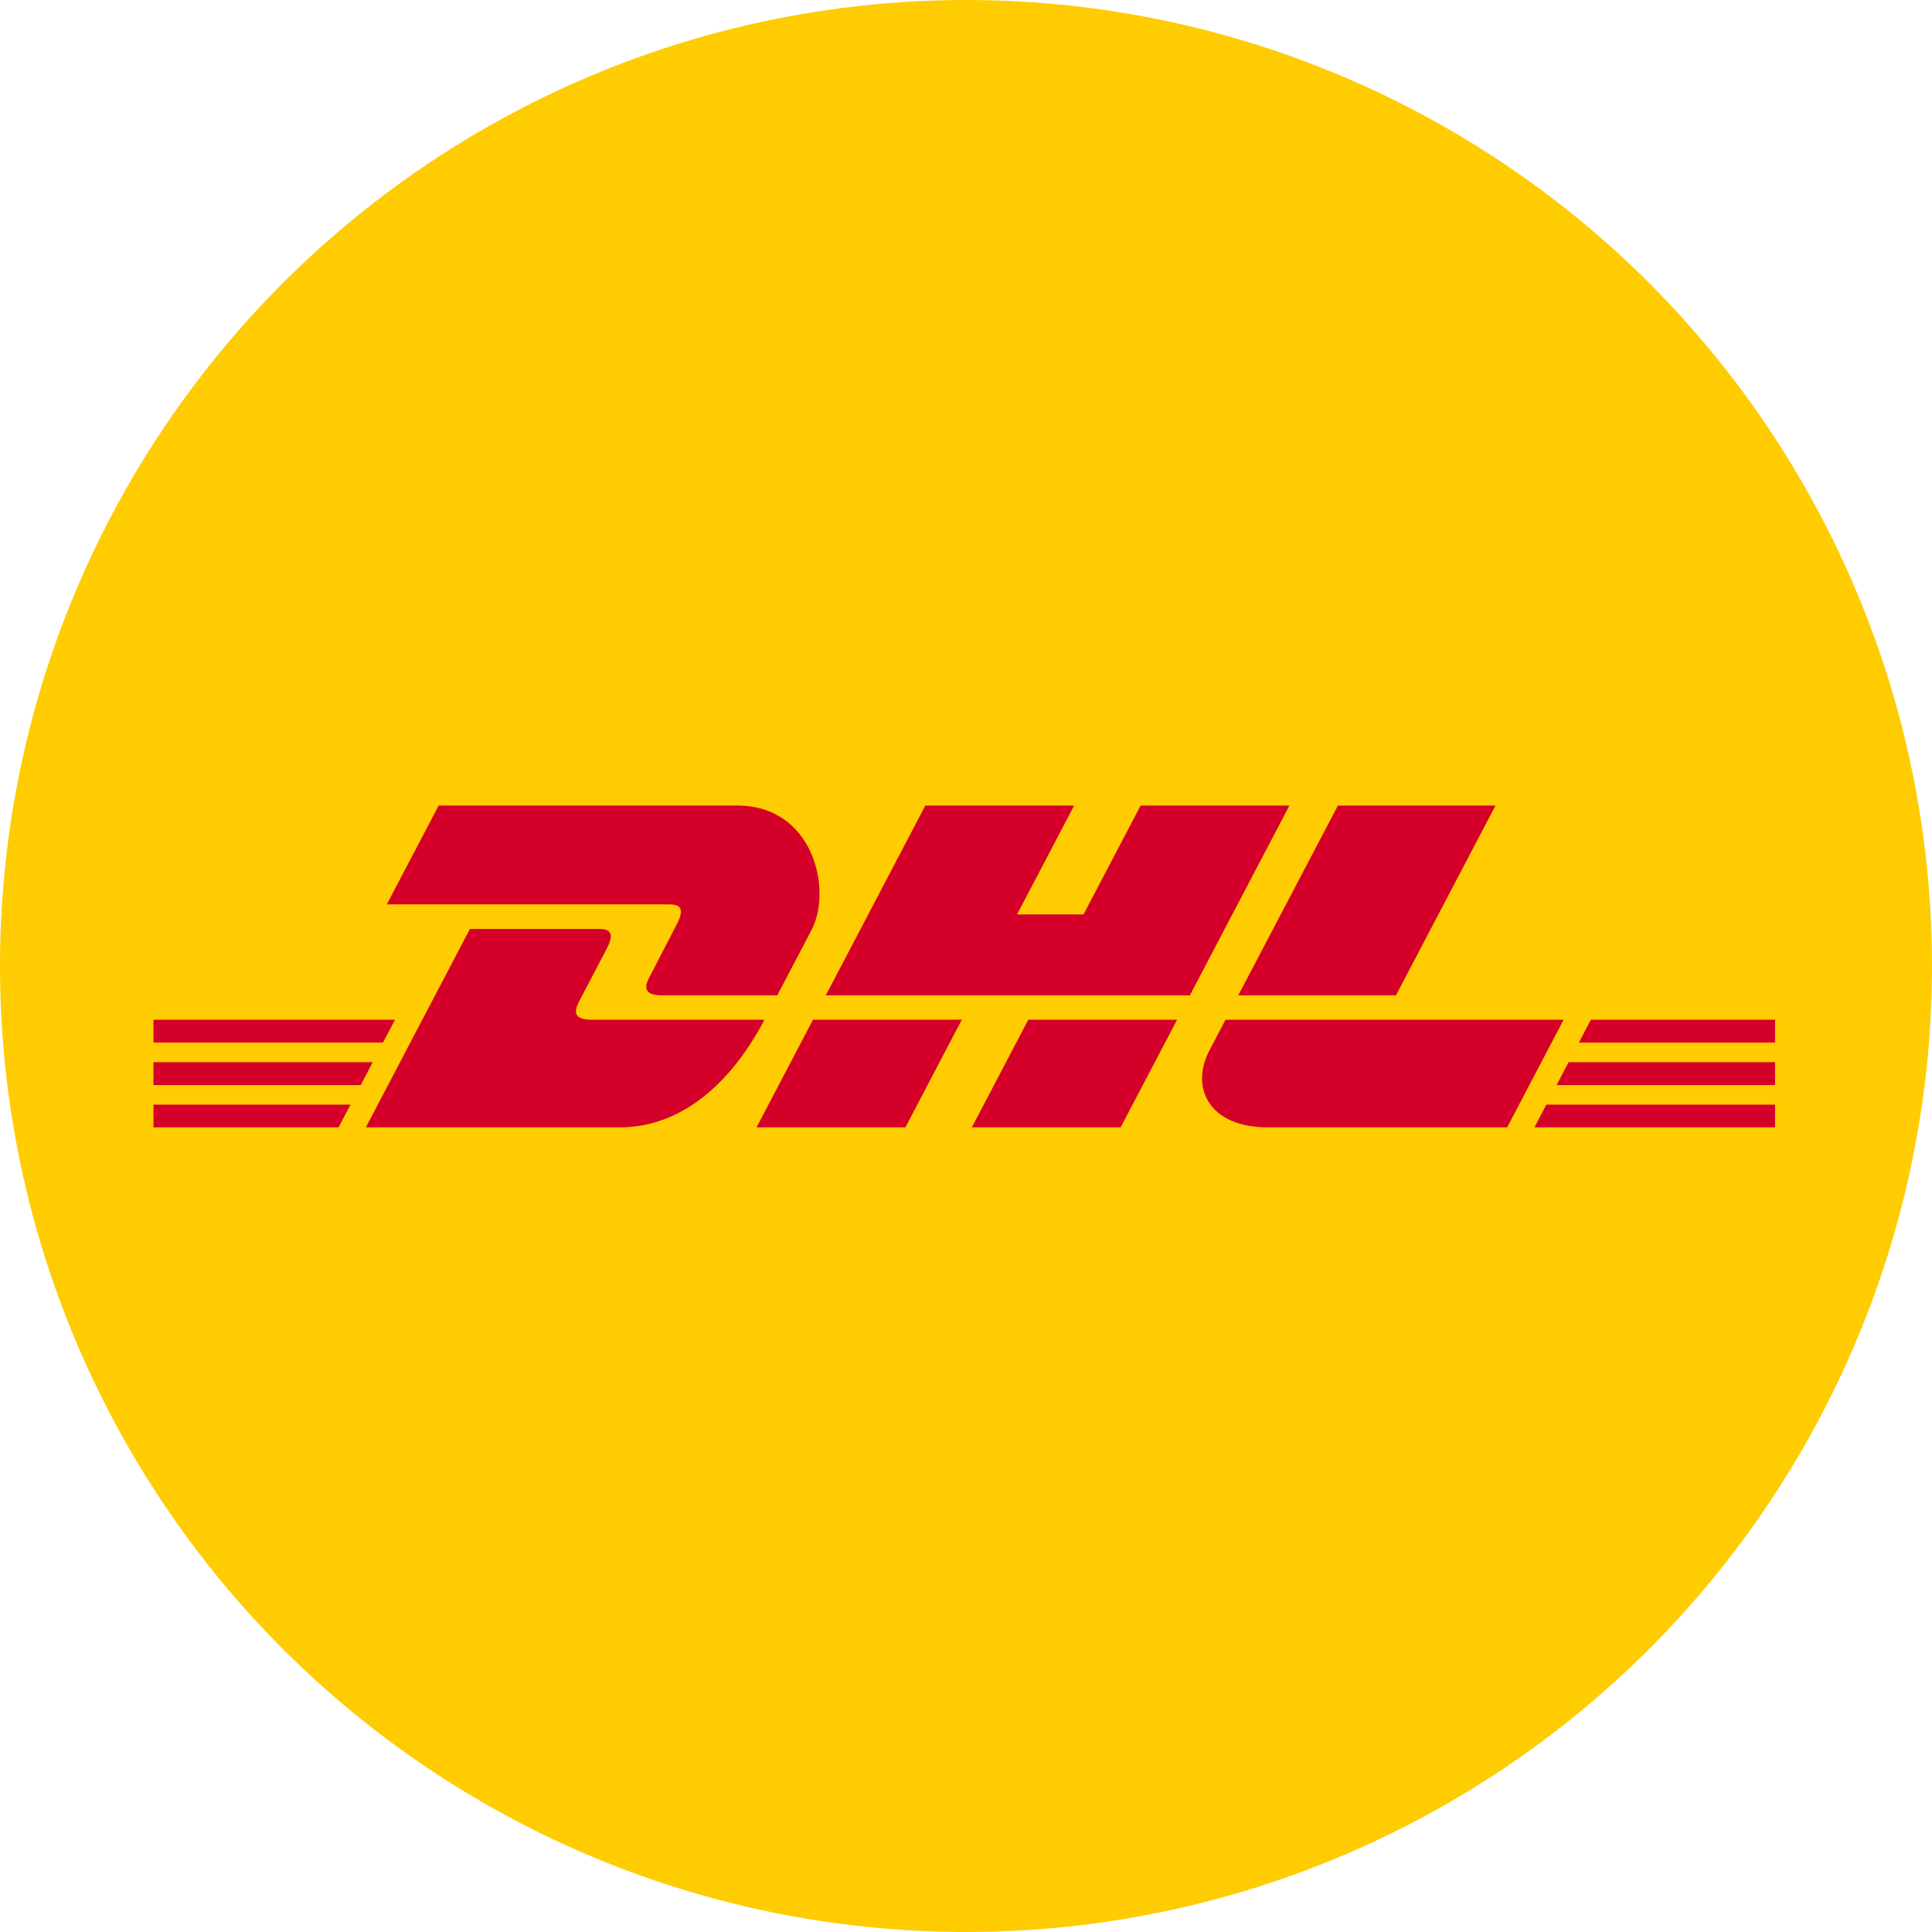
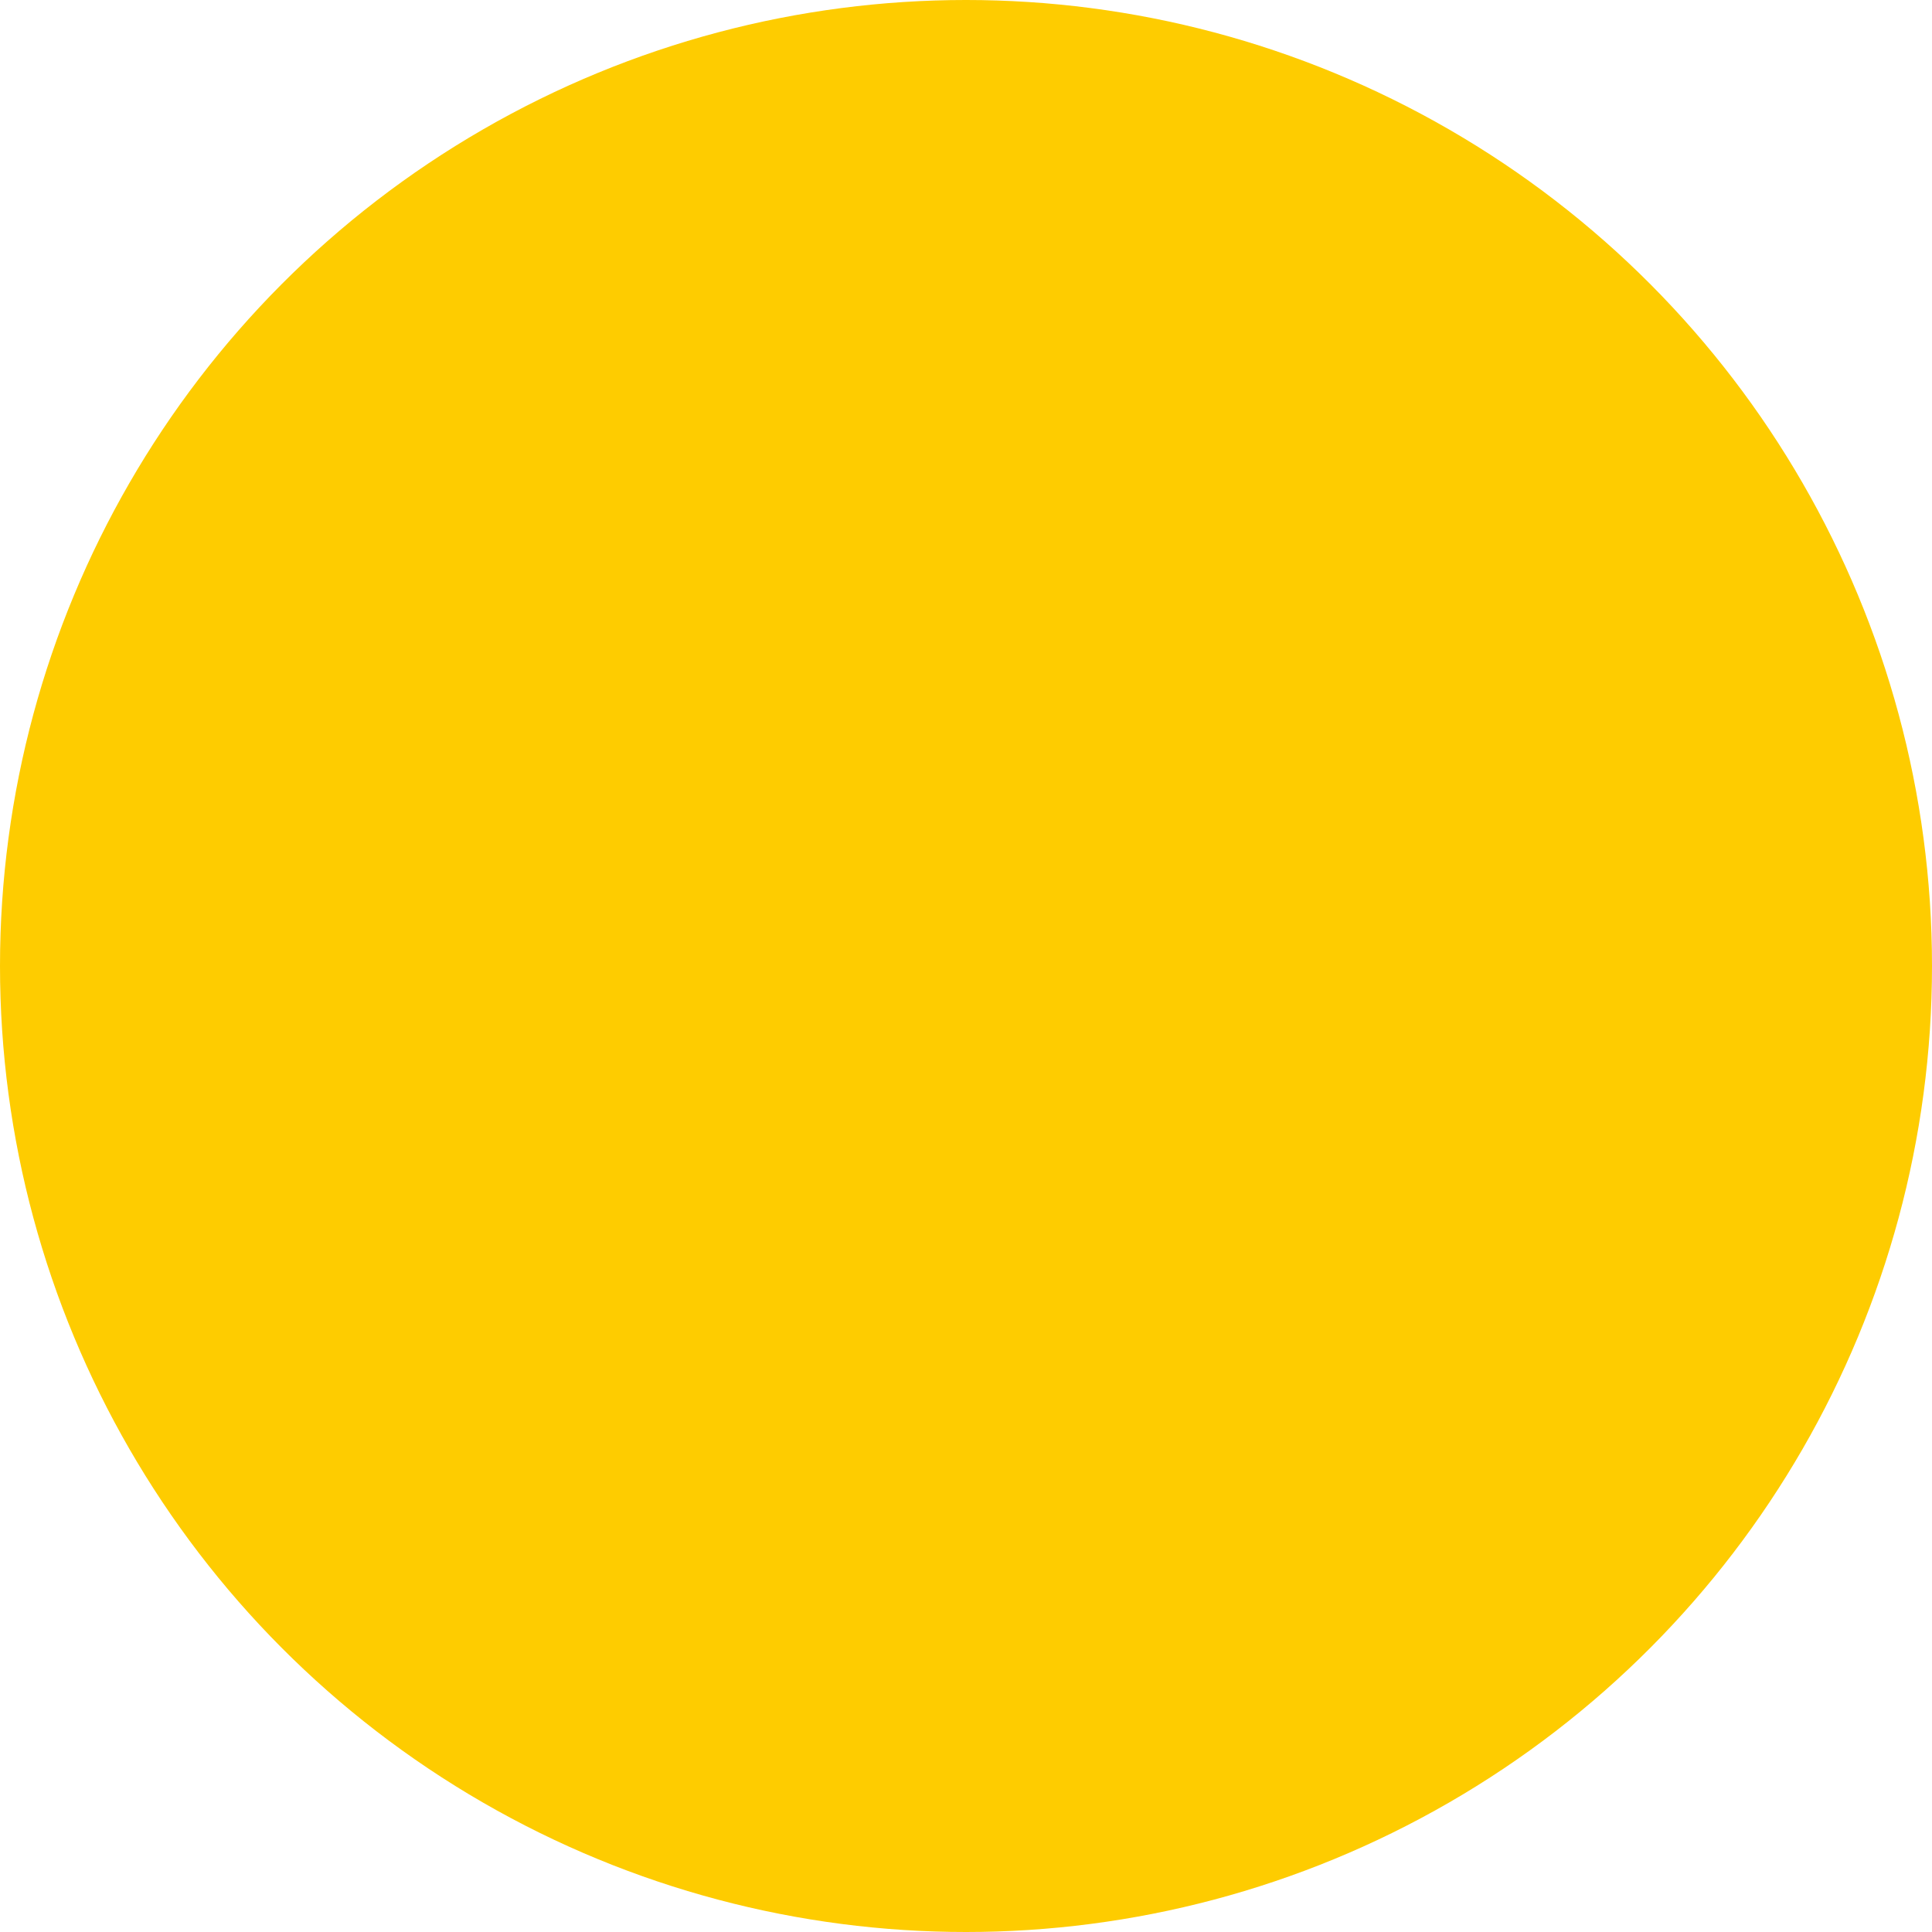
<svg xmlns="http://www.w3.org/2000/svg" width="554" height="554" viewBox="0 0 554 554" fill="none">
  <circle cx="277" cy="277" r="277" fill="#FECC00" />
-   <path d="M193.926 265.309C191.894 269.17 188.494 275.883 186.425 279.803C185.375 281.797 183.478 285.417 189.767 285.417C196.421 285.417 222.88 285.417 222.88 285.417C222.88 285.417 228.216 275.229 232.69 266.709C238.776 255.118 233.217 231 211.46 231C191.987 231 125.777 231 125.777 231L110.921 259.324C110.921 259.324 187.939 259.324 191.892 259.324C195.979 259.324 195.924 261.507 193.926 265.309ZM169.6 292.404C163.311 292.404 165.208 288.777 166.259 286.783C168.328 282.862 171.783 276.22 173.815 272.359C175.815 268.557 175.868 266.374 171.775 266.374C167.825 266.374 134.744 266.374 134.744 266.374L104.907 323.275C104.907 323.275 158.197 323.275 177.67 323.275C201.702 323.275 215.082 300.338 219.207 292.408C219.207 292.404 176.252 292.404 169.6 292.404ZM216.934 323.275H259.62L275.801 292.4L233.122 292.408C233.108 292.404 216.934 323.275 216.934 323.275ZM327.067 231L310.695 262.205H291.645L308.009 231H265.337L236.789 285.417H341.193L369.734 231H327.067ZM278.67 323.275H321.339L337.529 292.408H294.859C294.844 292.404 278.67 323.275 278.67 323.275ZM44 304.582V311.138H103.447L106.881 304.582H44ZM113.271 292.404H44V298.953H109.828L113.271 292.404ZM44 323.275H97.078L100.496 316.755H44V323.275ZM446.357 311.134H509V304.578H449.797L446.357 311.134ZM439.994 323.275H509V316.755H443.41L439.994 323.275ZM456.176 292.404L452.744 298.961H509V292.404H456.176ZM400.285 285.417L428.831 231H383.638C383.622 231 355.071 285.417 355.071 285.417H400.285ZM351.411 292.404C351.411 292.404 348.292 298.385 346.776 301.266C341.418 311.424 346.157 323.275 363.646 323.275C383.849 323.275 432.176 323.275 432.176 323.275L448.365 292.408L351.411 292.404Z" fill="#D50029" />
</svg>